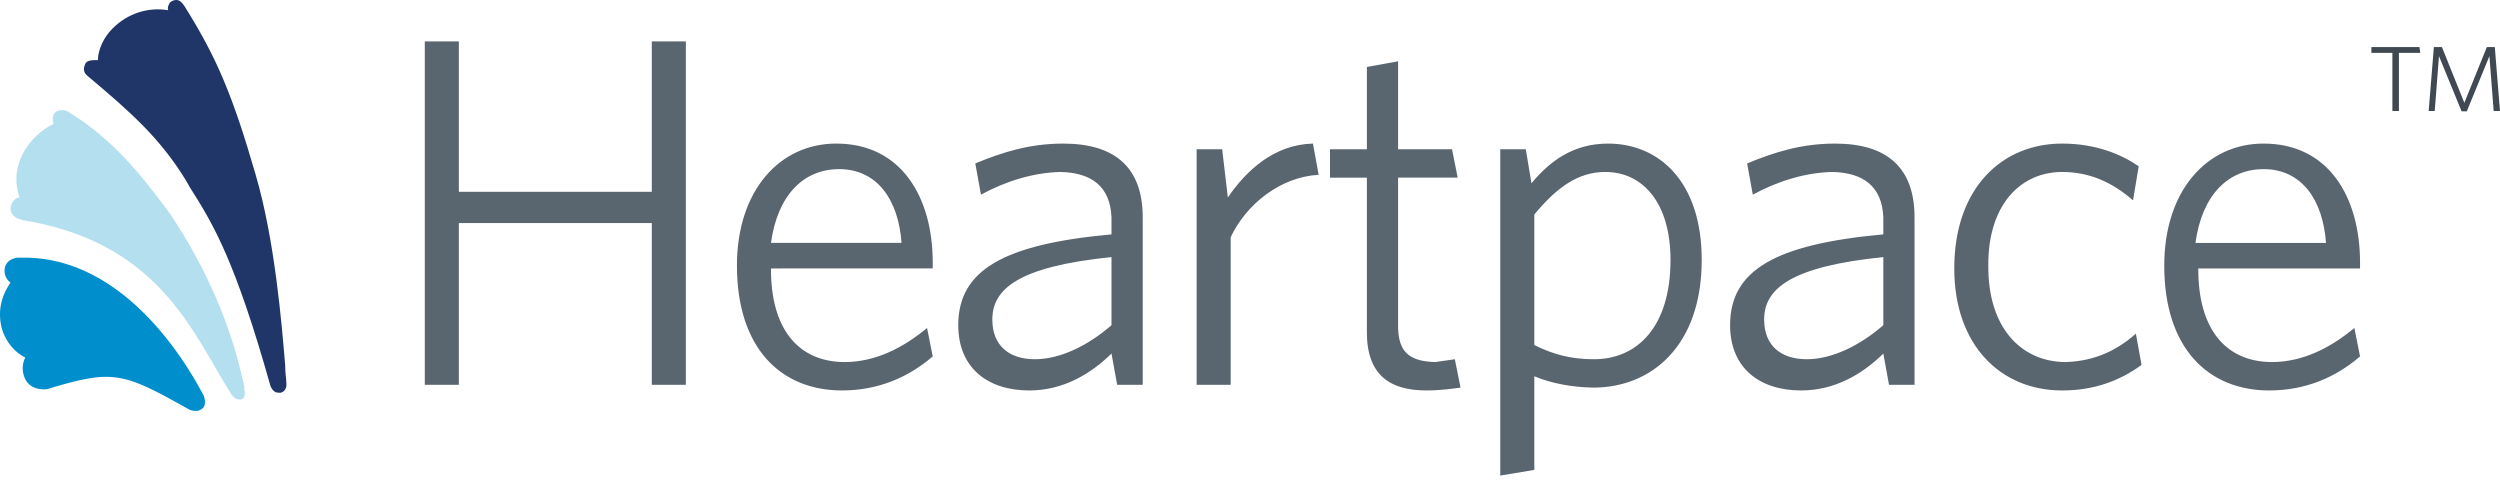
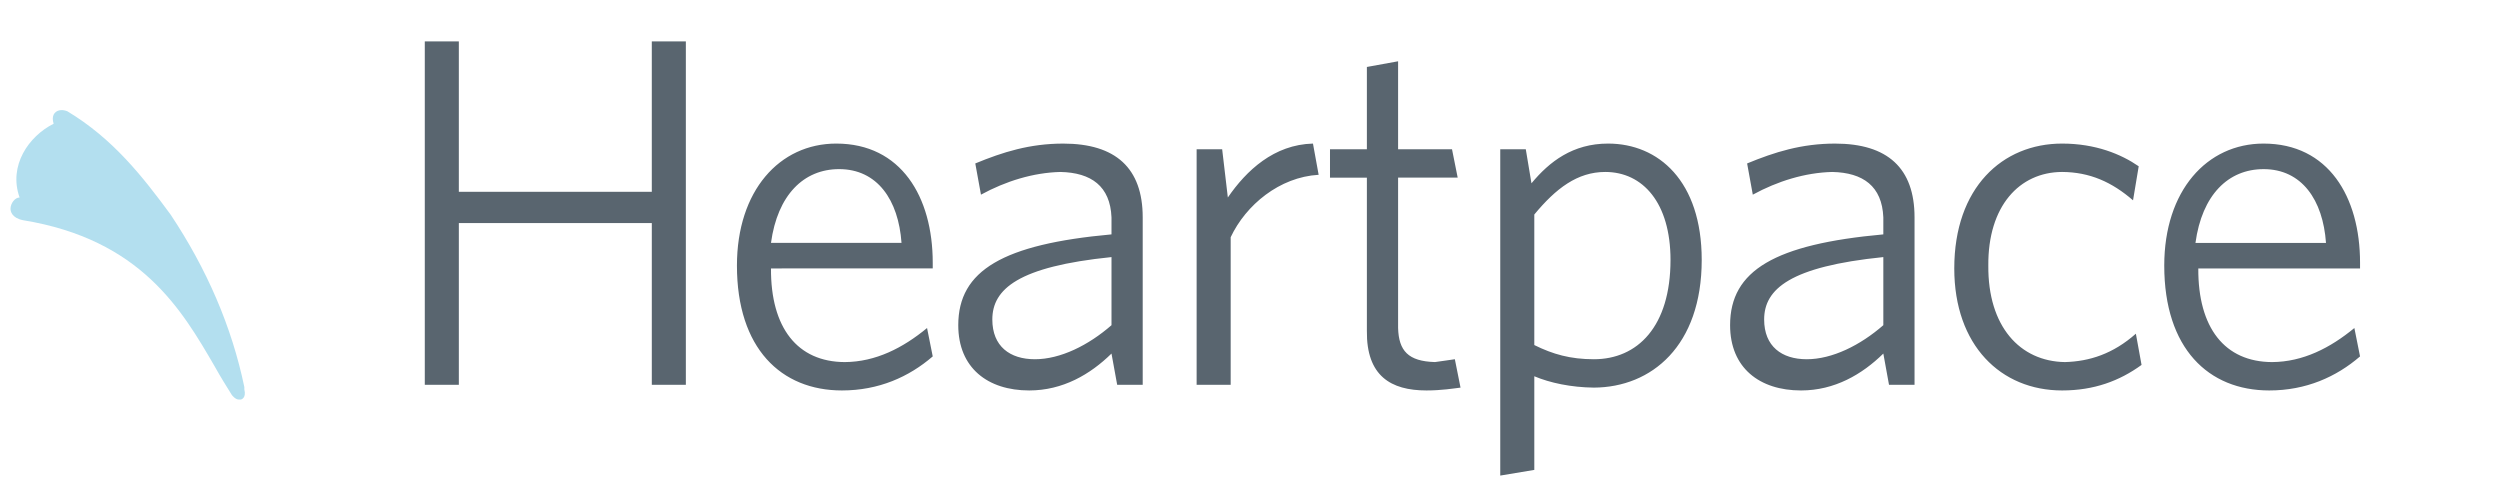
<svg xmlns="http://www.w3.org/2000/svg" fill="none" viewBox="0 0 311 60">
  <path fill="#59656F" fill-rule="evenodd" d="M85.32 47.866h-4.235v-20.12H57.08v20.12h-4.236V5.154h4.236v18.708h24.004V5.154h4.236v42.712Zm30.712-3.53c-2.96 2.554-6.722 4.236-11.296 4.236-7.573 0-13.061-5.233-13.061-15.532 0-9.323 5.303-15.179 12.355-15.179 8.055 0 12.002 6.603 12.002 14.826v.706H95.911c-.043 7.392 3.287 11.628 9.178 11.65 3.851-.022 7.243-1.766 10.237-4.237l.706 3.53Zm-11.65-23.297c-4.396 0-7.657 3.205-8.472 9.177h16.238c-.376-5.343-3.009-9.178-7.766-9.178Zm37.771 26.827h-3.177l-.706-3.883c-2.646 2.596-6.066 4.589-10.237 4.589-5.156 0-8.825-2.803-8.825-8.119 0-6.831 5.597-10.07 19.062-11.296V27.04c-.159-3.883-2.522-5.565-6.354-5.648-3.381.083-6.8 1.142-9.884 2.824l-.706-3.883c3.416-1.412 6.774-2.47 10.943-2.47 6.526 0 9.884 3.052 9.884 9.177v20.827Zm-3.882-7.413v-8.472c-11.587 1.178-14.826 3.968-14.826 7.766 0 3.33 2.18 4.942 5.295 4.942 3.177 0 6.665-1.735 9.531-4.236Zm25.768-18.709c-4.872.28-9.058 3.758-10.943 7.766v18.356h-4.236V18.567h3.177l.706 6.001c2.301-3.352 5.736-6.583 10.59-6.707l.706 3.883Zm17.65 26.475c-.868.104-2.355.353-4.236.353-4.441 0-7.478-1.81-7.413-7.413V22.098h-4.589v-3.53h4.589V8.33l3.883-.706v10.943h6.707l.706 3.53h-7.413v18.708c.081 2.835 1.258 4.146 4.589 4.236.76-.09 1.875-.277 2.471-.353l.706 3.53Zm30.004-15.885c0 10.705-6.25 15.852-13.413 15.885-2.862-.033-5.461-.592-7.413-1.412v11.649l-4.236.706V18.567h3.177l.706 4.236c2.243-2.71 5.152-4.942 9.531-4.942 6.265 0 11.648 4.651 11.648 14.473Zm-3.882 0c0-7.08-3.426-10.943-8.119-10.943-3.468 0-6.146 2.056-8.825 5.295v16.238c2.305 1.142 4.485 1.765 7.413 1.765 5.42 0 9.531-4.05 9.531-12.355Zm30.358 15.532h-3.177l-.706-3.883c-2.646 2.596-6.066 4.589-10.237 4.589-5.156 0-8.825-2.803-8.825-8.119 0-6.831 5.596-10.07 19.062-11.296V27.04c-.159-3.883-2.522-5.565-6.354-5.648-3.381.083-6.801 1.142-9.884 2.824l-.706-3.883c3.416-1.412 6.774-2.47 10.943-2.47 6.526 0 9.884 3.052 9.884 9.177v20.827Zm-3.883-7.413v-8.472c-11.587 1.178-14.826 3.968-14.826 7.766 0 3.33 2.18 4.942 5.295 4.942 3.177 0 6.665-1.735 9.531-4.236Zm32.122 4.942c-2.74 1.993-5.917 3.177-9.883 3.177-7.621 0-13.414-5.606-13.414-15.179 0-10.05 5.98-15.532 13.414-15.532 4.152 0 7.329 1.308 9.53 2.824l-.706 4.236c-2.616-2.263-5.357-3.509-8.824-3.53-5.316.021-9.241 4.257-9.178 11.65-.063 7.558 3.924 11.918 9.531 12.001 3.052-.083 5.98-1.017 8.824-3.53l.706 3.883Zm27.182-1.059c-2.96 2.554-6.722 4.236-11.296 4.236-7.573 0-13.061-5.233-13.061-15.532 0-9.323 5.303-15.179 12.355-15.179 8.055 0 12.002 6.603 12.002 14.826v.706h-20.121c-.043 7.392 3.287 11.628 9.178 11.65 3.851-.022 7.243-1.766 10.237-4.237l.706 3.53ZM281.587 21.04c-4.397 0-7.657 3.205-8.472 9.177h16.238c-.376-5.343-3.009-9.178-7.766-9.178Z" clip-rule="evenodd" />
-   <path fill="#213668" d="M11.616 7.484c-.424 0-.848.14-.989.423-.282.565-.282 1.13.283 1.553 5.365 4.519 8.895 7.625 12.143 12.85.14.282.423.705.564.988 2.966 4.66 5.648 9.178 10.026 24.71.282.706.706.847.988.847h.282s.848-.141.706-1.271c0-.424-.14-1.13-.14-2.118-.424-5.083-1.272-15.532-3.672-23.721-2.824-9.743-4.8-14.544-8.895-21.039-.284-.424-.566-.706-.99-.706-.282 0-.706.141-.847.424-.141.282-.282.564-.141.847-2.542-.424-5.083.423-6.919 2.259-1.13 1.13-1.836 2.683-1.836 3.954h-.564Z" />
  <path fill="#B3DFEF" d="M2.86 27.393c14.685 2.4 19.769 11.154 23.863 18.214.706 1.271 1.412 2.4 2.118 3.53 0 0 .424.565.848.565h.282s.706-.141.424-1.27v-.283c-1.554-7.484-4.66-14.685-9.178-21.462-3.53-4.801-7.201-9.46-12.85-12.85-.705-.282-1.411-.14-1.694.424-.141.283-.141.706 0 1.13-3.106 1.553-5.648 5.224-4.236 9.178-.565 0-1.13.706-1.13 1.412 0 .282.142 1.13 1.554 1.412Z" />
-   <path fill="#008ECC" d="M3.002 32.052h-.847c-.847.141-1.412.565-1.553 1.27a1.838 1.838 0 0 0 .706 1.836c-1.554 2.26-1.412 4.236-1.13 5.507.424 1.694 1.553 3.106 2.965 3.812a2.99 2.99 0 0 0 0 2.683c.424.847 1.271 1.27 2.26 1.27.282 0 .564 0 .847-.14 2.824-.848 5.083-1.412 6.918-1.412 2.966 0 5.366 1.27 10.167 3.953.423.283.847.283 1.13.283.282 0 .564-.142.846-.424.424-.565 0-1.553 0-1.553-.14 0-8.048-17.085-22.309-17.085Z" />
-   <path fill="#404951" d="m301.084 6.577-.105-.726H295v.726h2.613v7.228h.812V6.577h2.659ZM311 13.805l-.647-7.954h-.989l-2.801 6.94-2.789-6.94h-1l-.648 7.954h.754l.529-6.824 2.813 6.87h.647l2.813-6.87.529 6.824H311Z" />
</svg>